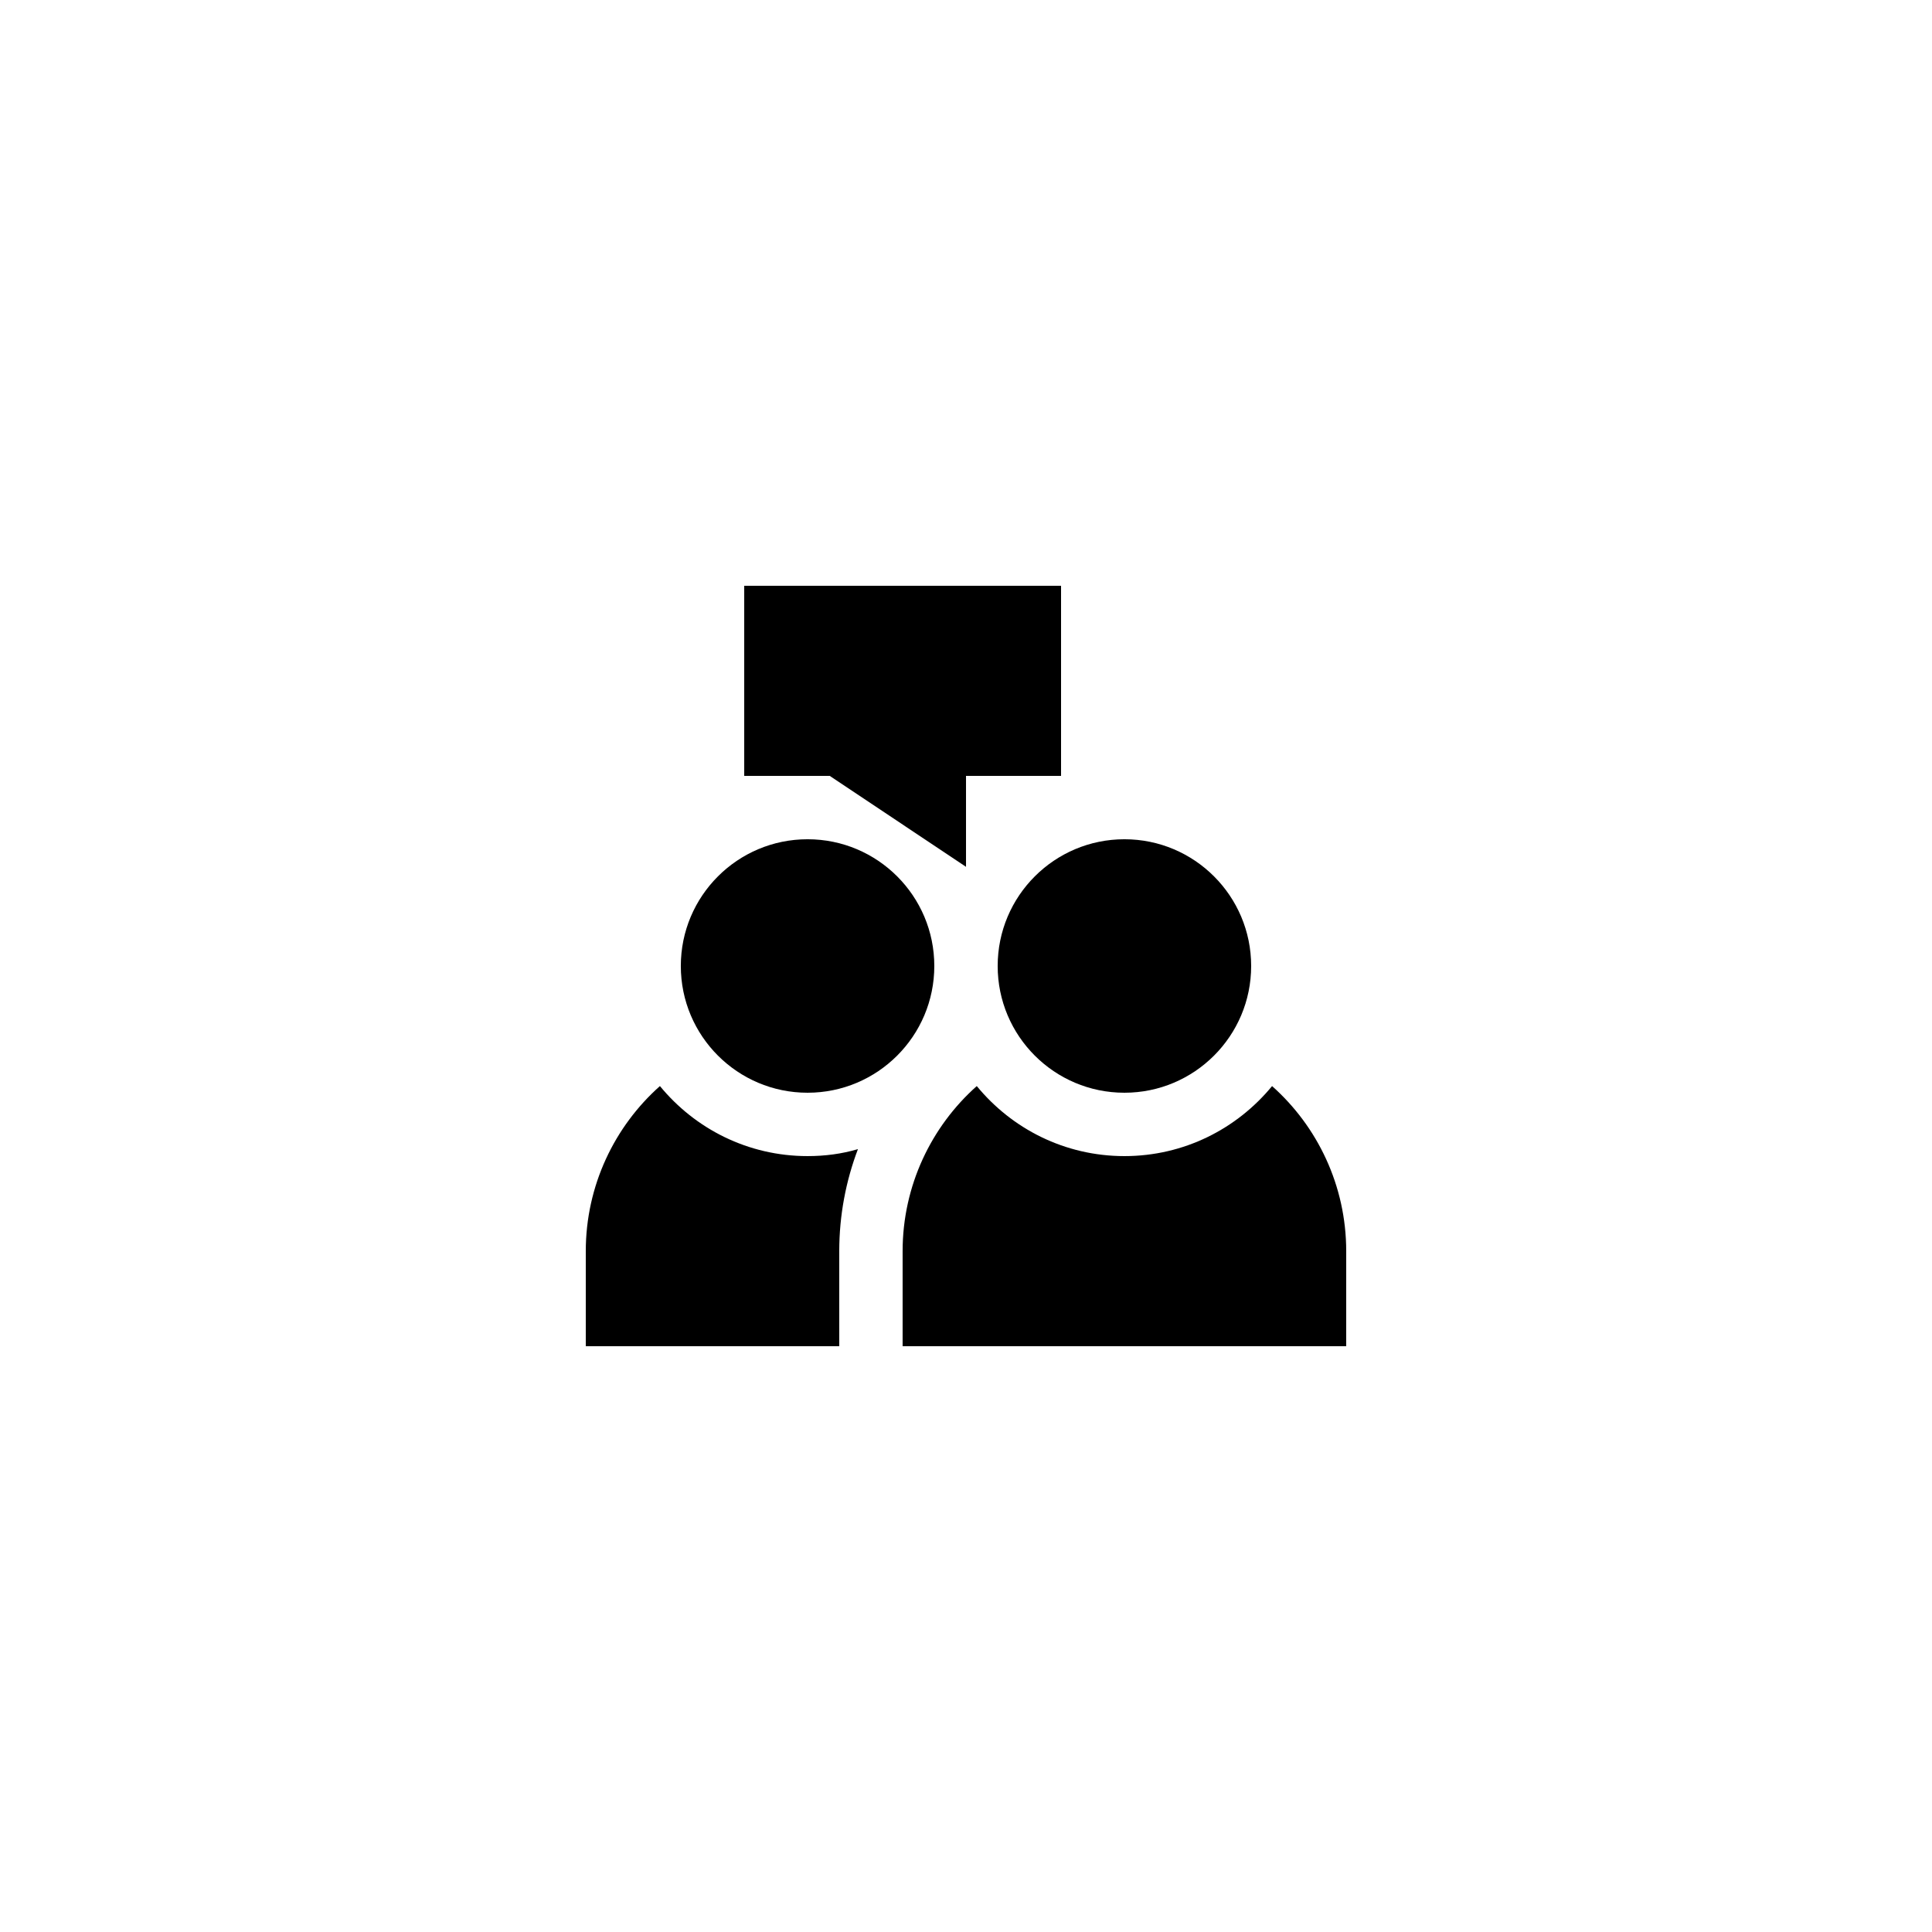
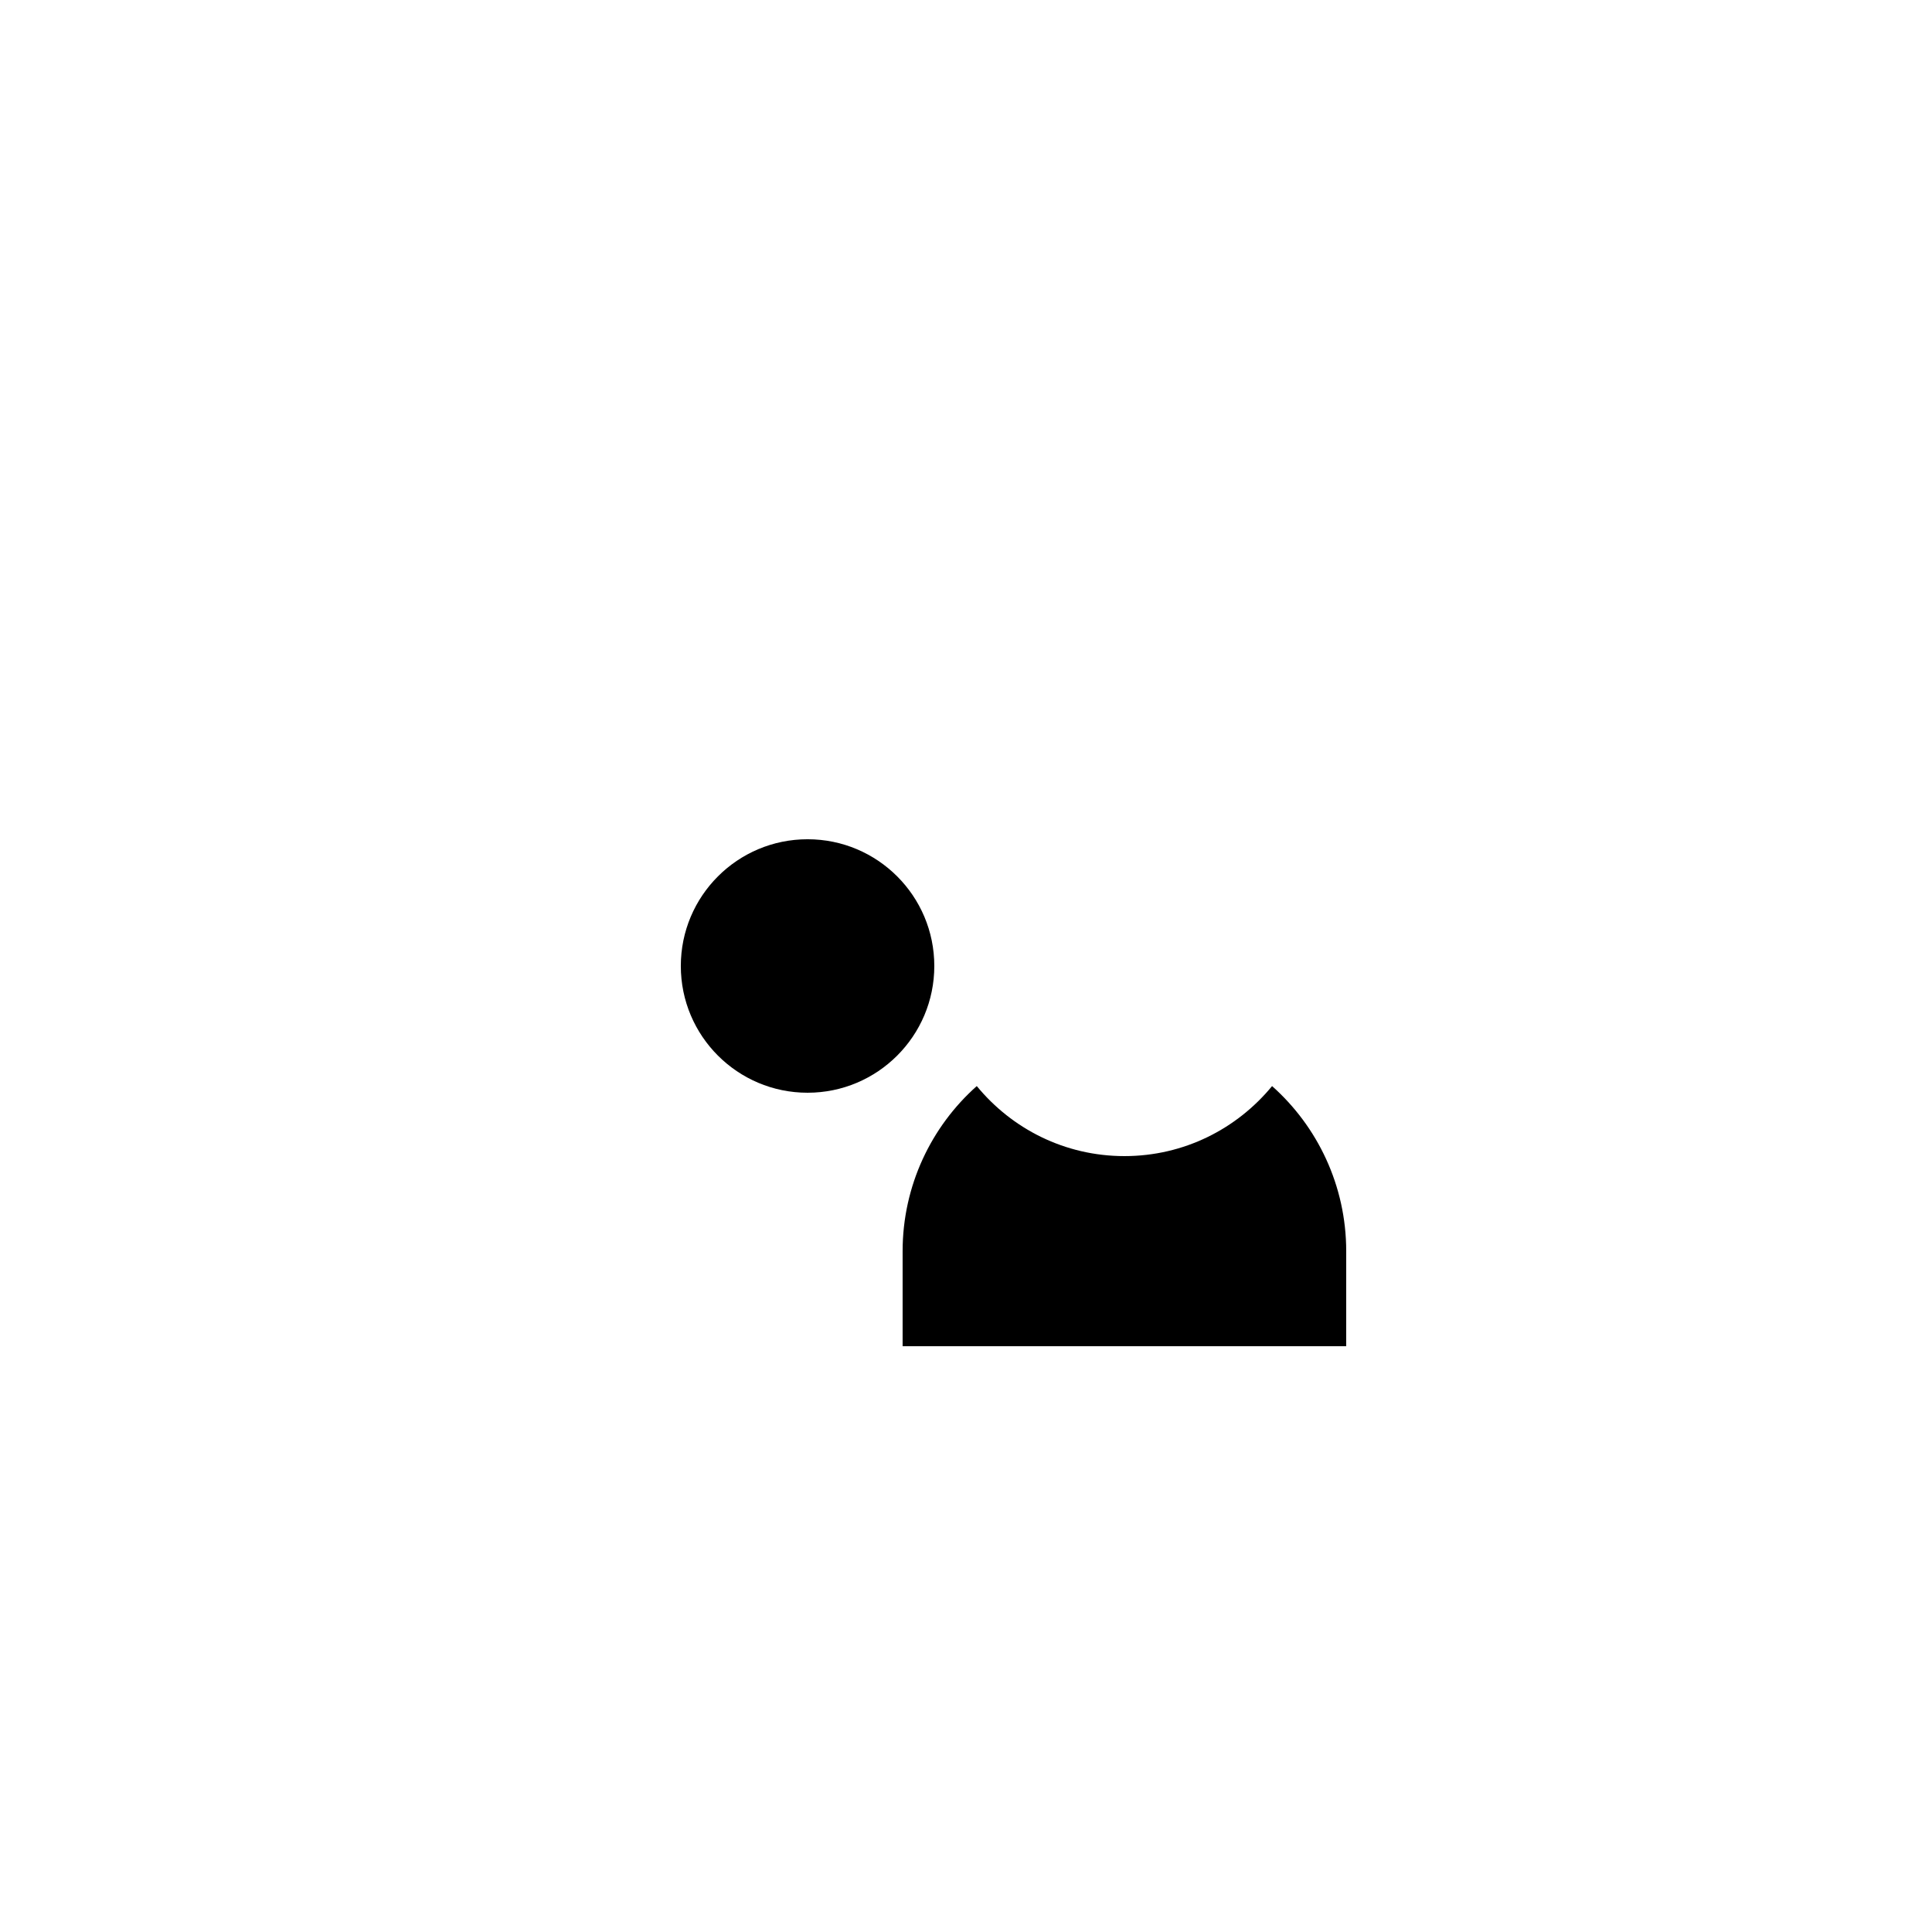
<svg xmlns="http://www.w3.org/2000/svg" fill="#000000" width="800px" height="800px" version="1.1" viewBox="144 144 512 512">
  <g>
    <path d="m500.76 475.57c0-17.383-7.641-33.082-19.648-43.746-9.32 11.332-23.344 18.555-39.129 18.555s-29.809-7.223-39.129-18.559c-12.008 10.668-19.652 26.367-19.652 43.75v25.191h117.55z" />
-     <path d="m366.41 475.57c0-9.488 1.762-18.641 4.953-27.039-4.281 1.262-8.73 1.848-13.348 1.848-15.785 0-29.809-7.223-39.129-18.559-12.008 10.668-19.648 26.367-19.648 43.75v25.191h67.176z" />
-     <path d="m425.19 299.24h-83.965v50.379h22.668l36.109 24.098v-24.098h25.188z" />
-     <path d="m475.57 400c0 18.547-15.039 33.586-33.586 33.586-18.551 0-33.59-15.039-33.59-33.586 0-18.551 15.039-33.59 33.59-33.59 18.547 0 33.586 15.039 33.586 33.59" />
    <path d="m391.6 400c0 18.547-15.039 33.586-33.586 33.586-18.551 0-33.59-15.039-33.59-33.586 0-18.551 15.039-33.59 33.59-33.59 18.547 0 33.586 15.039 33.586 33.59" />
  </g>
</svg>